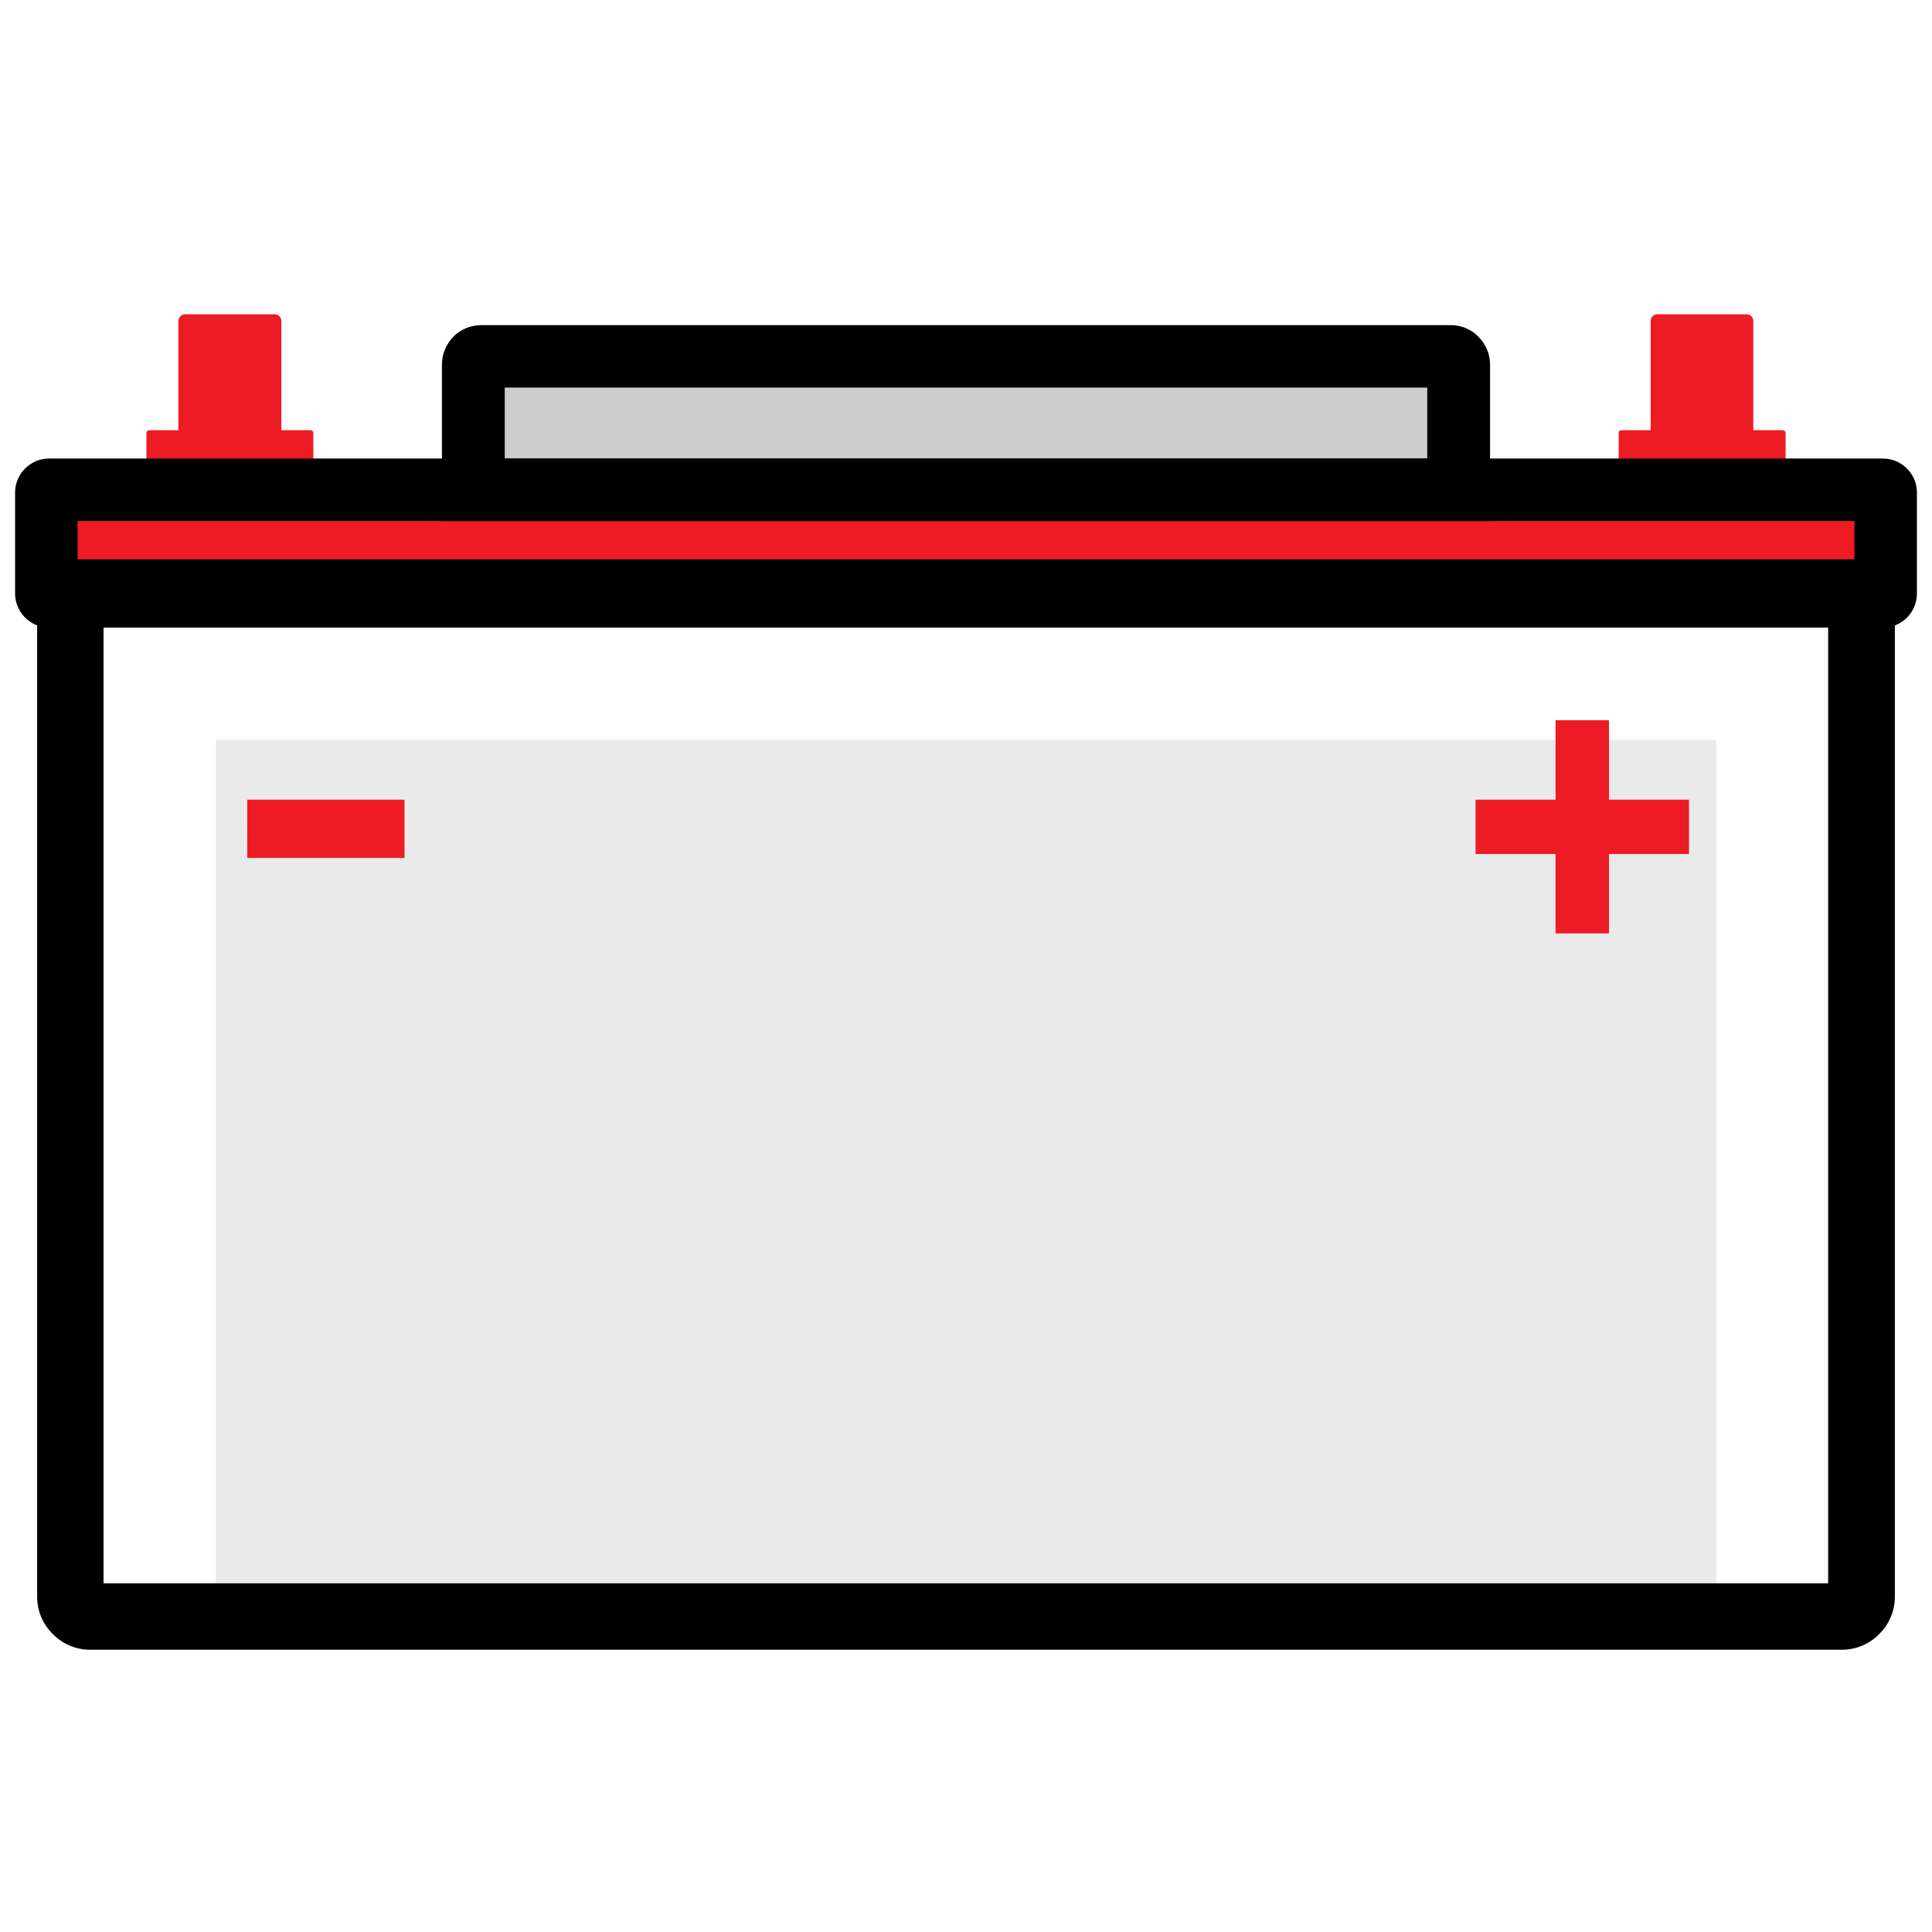
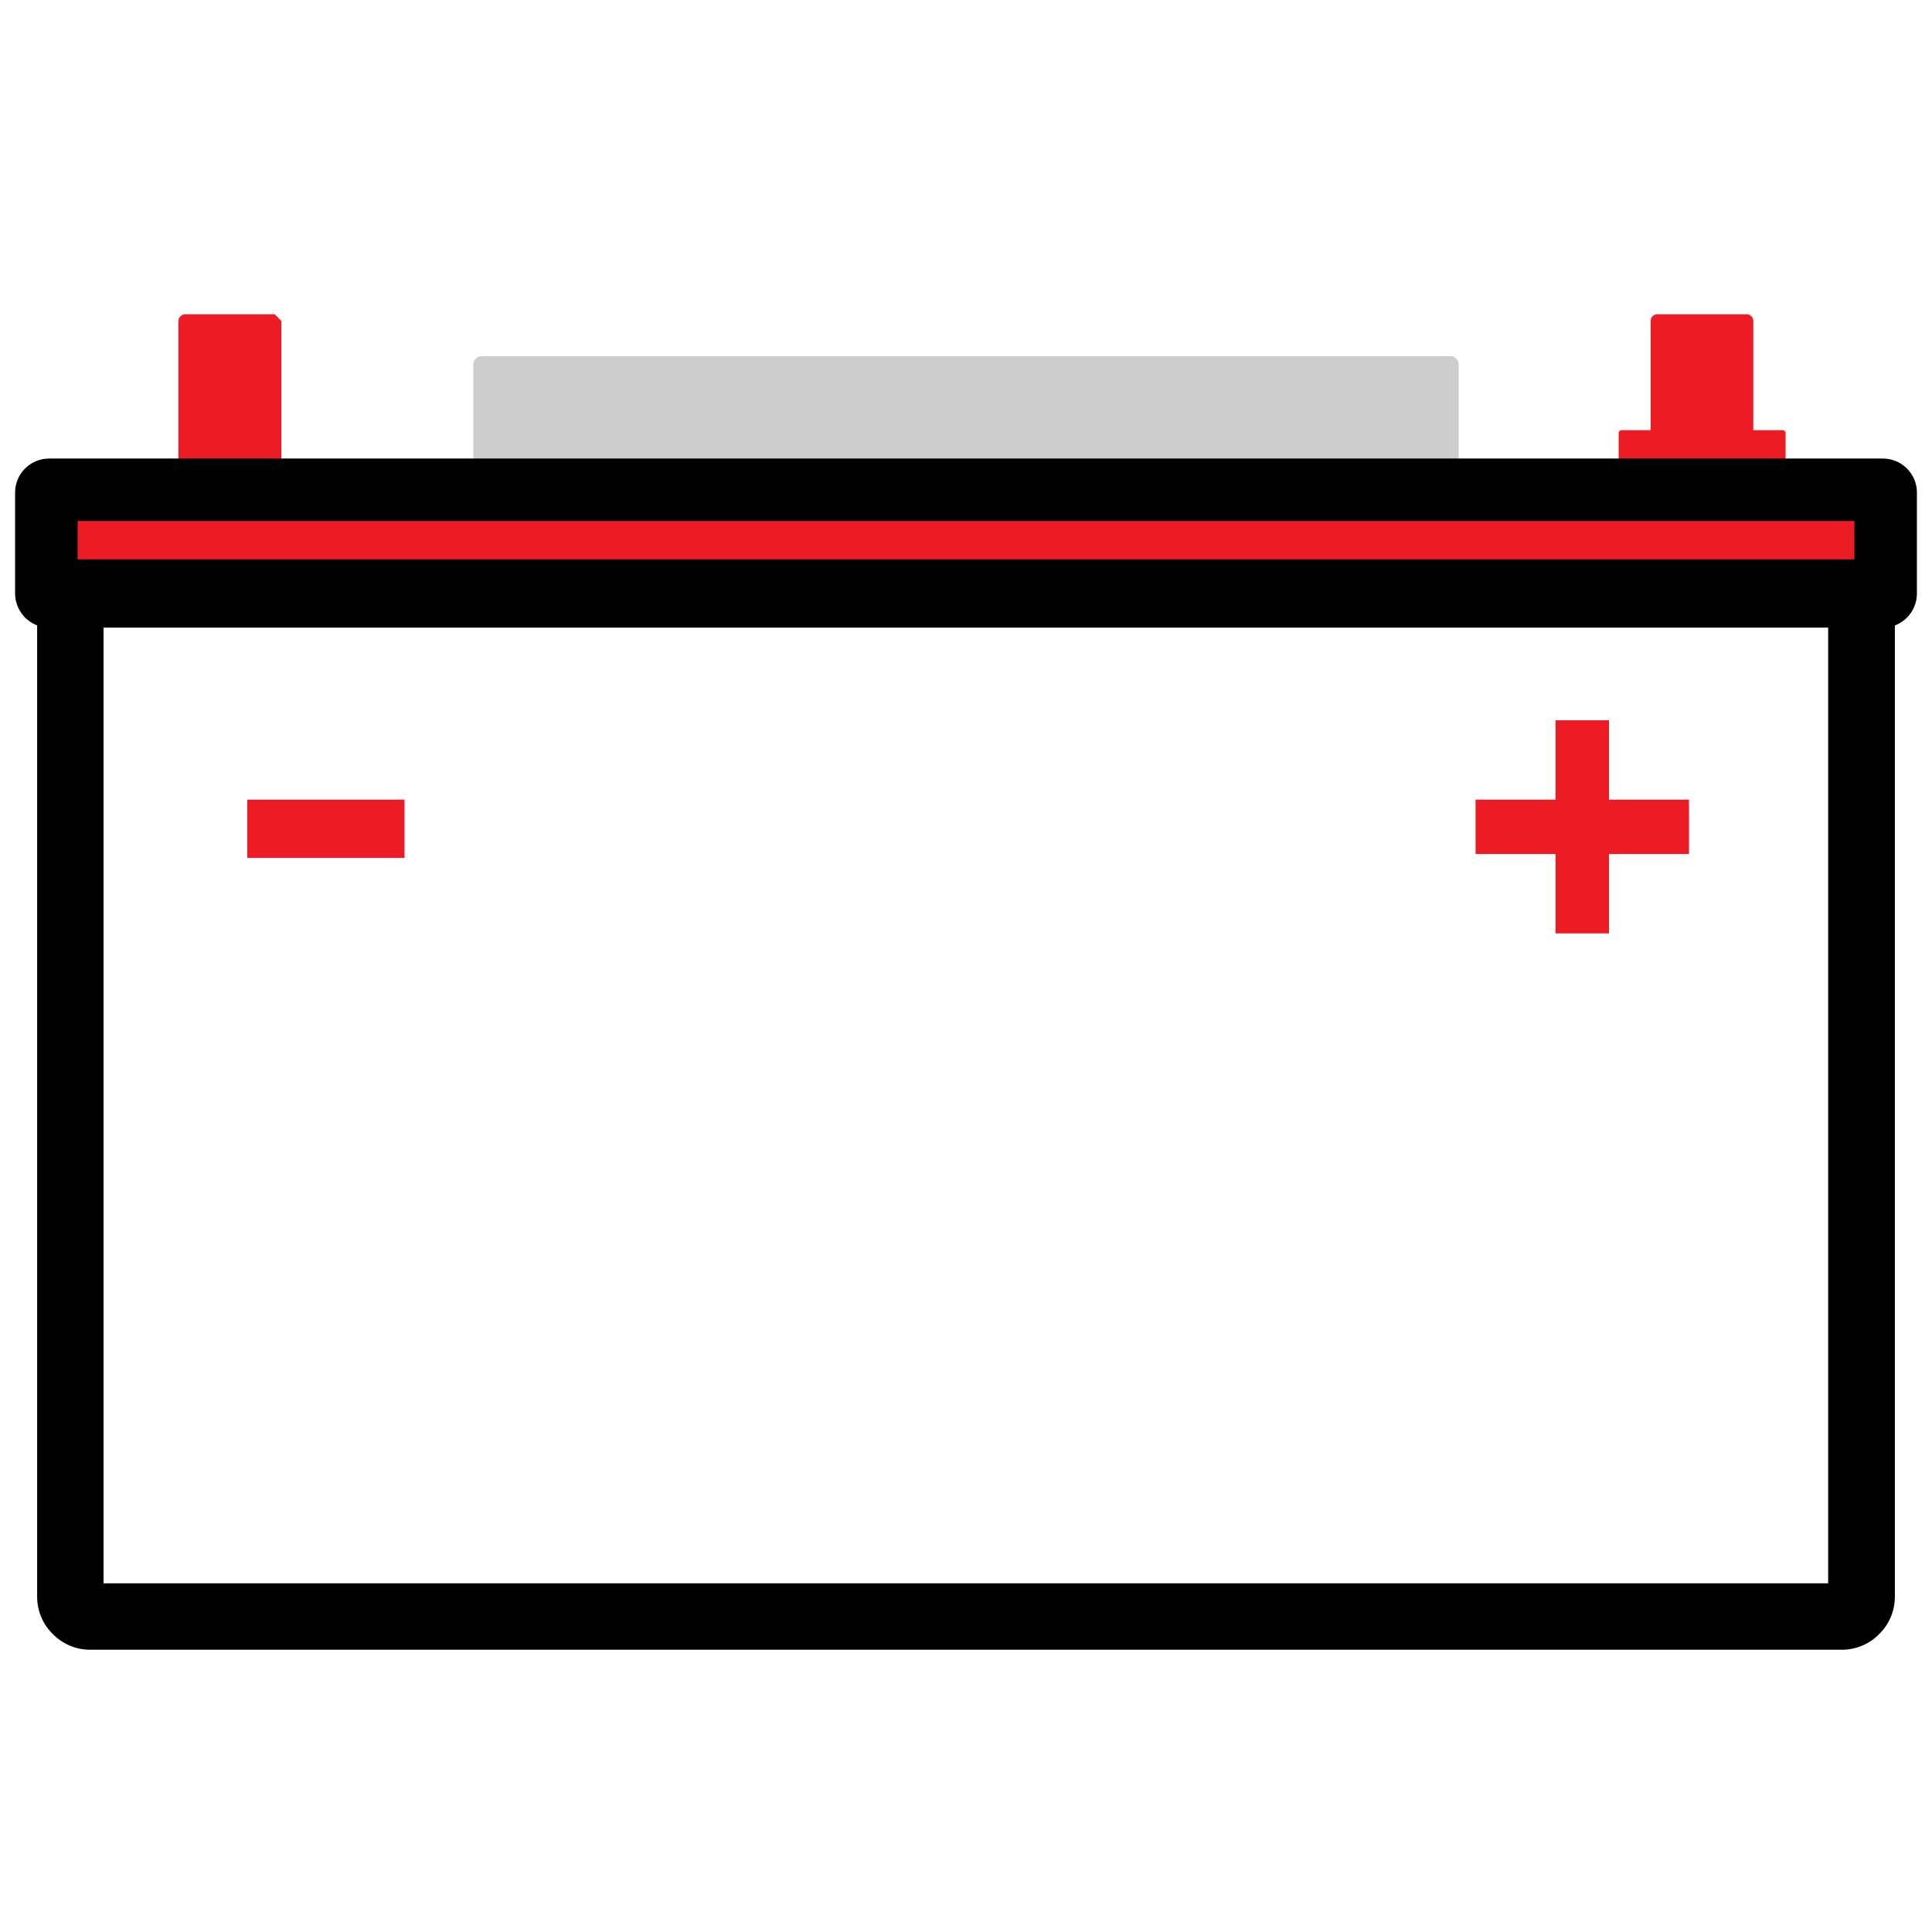
<svg xmlns="http://www.w3.org/2000/svg" xml:space="preserve" width="64px" height="64px" version="1.1" style="shape-rendering:geometricPrecision; text-rendering:geometricPrecision; image-rendering:optimizeQuality; fill-rule:evenodd; clip-rule:evenodd" viewBox="0 0 64 64">
  <defs>
    <style type="text/css">
   
    .fil0 {fill:none}
    .fil5 {fill:black;fill-rule:nonzero}
    .fil3 {fill:#CCCCCC;fill-rule:nonzero}
    .fil2 {fill:#EAEAEA;fill-rule:nonzero}
    .fil1 {fill:#ED1C24;fill-rule:nonzero}
    .fil4 {fill:black;fill-rule:nonzero}
   
  </style>
  </defs>
  <g id="Warstwa_x0020_1">
-     <rect class="fil0" width="64" height="64" />
-     <path class="fil1" d="M9.1 10.41l-2.96 0c-0.12,0 -0.23,0.1 -0.23,0.22l0 5.6 3.41 0 0 -5.6c0,-0.12 -0.1,-0.22 -0.22,-0.22z" />
-     <path class="fil1" d="M10.29 14.25l-5.34 0c-0.06,0 -0.1,0.04 -0.1,0.09l0 1.89 5.53 0 0 -1.89c0,-0.05 -0.04,-0.09 -0.09,-0.09z" />
+     <path class="fil1" d="M9.1 10.41l-2.96 0c-0.12,0 -0.23,0.1 -0.23,0.22l0 5.6 3.41 0 0 -5.6z" />
    <path class="fil1" d="M57.86 10.41l-2.96 0c-0.12,0 -0.22,0.1 -0.22,0.22l0 5.6 3.4 0 0 -5.6c0,-0.12 -0.1,-0.22 -0.22,-0.22z" />
    <path class="fil1" d="M59.05 14.25l-5.34 0c-0.05,0 -0.09,0.04 -0.09,0.09l0 1.89 5.53 0 0 -1.89c0,-0.05 -0.04,-0.09 -0.1,-0.09z" />
-     <path class="fil2" d="M56.3 53.55l-48.6 0c-0.3,0 -0.55,-0.25 -0.55,-0.56l0 -28.48 49.7 0 0 28.48c0,0.31 -0.25,0.56 -0.55,0.56z" />
    <path class="fil1" d="M62.38 16.23l-60.76 0c-0.05,0 -0.08,0.04 -0.08,0.08l0 3.36c0,0.04 0.03,0.08 0.08,0.08l60.76 0c0.04,0 0.08,-0.04 0.08,-0.08l0 -3.36c0,-0.04 -0.04,-0.08 -0.08,-0.08z" />
    <path class="fil3" d="M48.05 11.8l-32.1 0c-0.15,0 -0.27,0.12 -0.27,0.27l0 4.16 32.64 0 0 -4.16c0,-0.15 -0.12,-0.27 -0.27,-0.27z" />
    <polygon class="fil1" points="51.53,30.92 51.53,28.29 48.88,28.29 48.88,26.49 51.53,26.49 51.53,23.86 53.3,23.86 53.3,26.49 55.95,26.49 55.95,28.29 53.3,28.29 53.3,30.92 " />
    <polygon class="fil1" points="8.19,28.42 8.19,26.49 13.4,26.49 13.4,28.42 " />
-     <path class="fil4" d="M16.72 15.19l30.56 0 0 -2.35 -30.56 0 0 2.35zm32.06 2.07l-34.14 0 0 -5.19c0,-0.35 0.15,-0.68 0.38,-0.92 0.24,-0.24 0.57,-0.38 0.93,-0.38l32.1 0c0.36,0 0.69,0.14 0.92,0.38 0.24,0.24 0.39,0.57 0.39,0.92l0 5.19 -0.58 0z" />
    <path class="fil4" d="M2.57 18.71l58.86 0 0 -1.45 -58.86 0 0 1.45zm59.81 2.08l-60.76 0c-0.31,0 -0.58,-0.13 -0.79,-0.33 -0.2,-0.21 -0.33,-0.49 -0.33,-0.79l0 -3.36c0,-0.31 0.13,-0.59 0.33,-0.79 0.2,-0.2 0.48,-0.33 0.79,-0.33l60.76 0c0.31,0 0.59,0.13 0.79,0.33 0.2,0.2 0.33,0.48 0.33,0.79l0 3.36c0,0.3 -0.13,0.59 -0.33,0.79 -0.2,0.2 -0.48,0.33 -0.79,0.33z" />
    <path class="fil5" d="M3.43 20.74l0 31.71 57.13 0 0 -31.71 -57.13 0zm57.58 33.91l-58.02 0c-0.49,0 -0.93,-0.2 -1.24,-0.52 -0.32,-0.31 -0.52,-0.75 -0.52,-1.24l0 -34.36 61.54 0 0 34.36c0,0.49 -0.2,0.93 -0.52,1.24 -0.31,0.32 -0.75,0.52 -1.24,0.52z" />
  </g>
</svg>